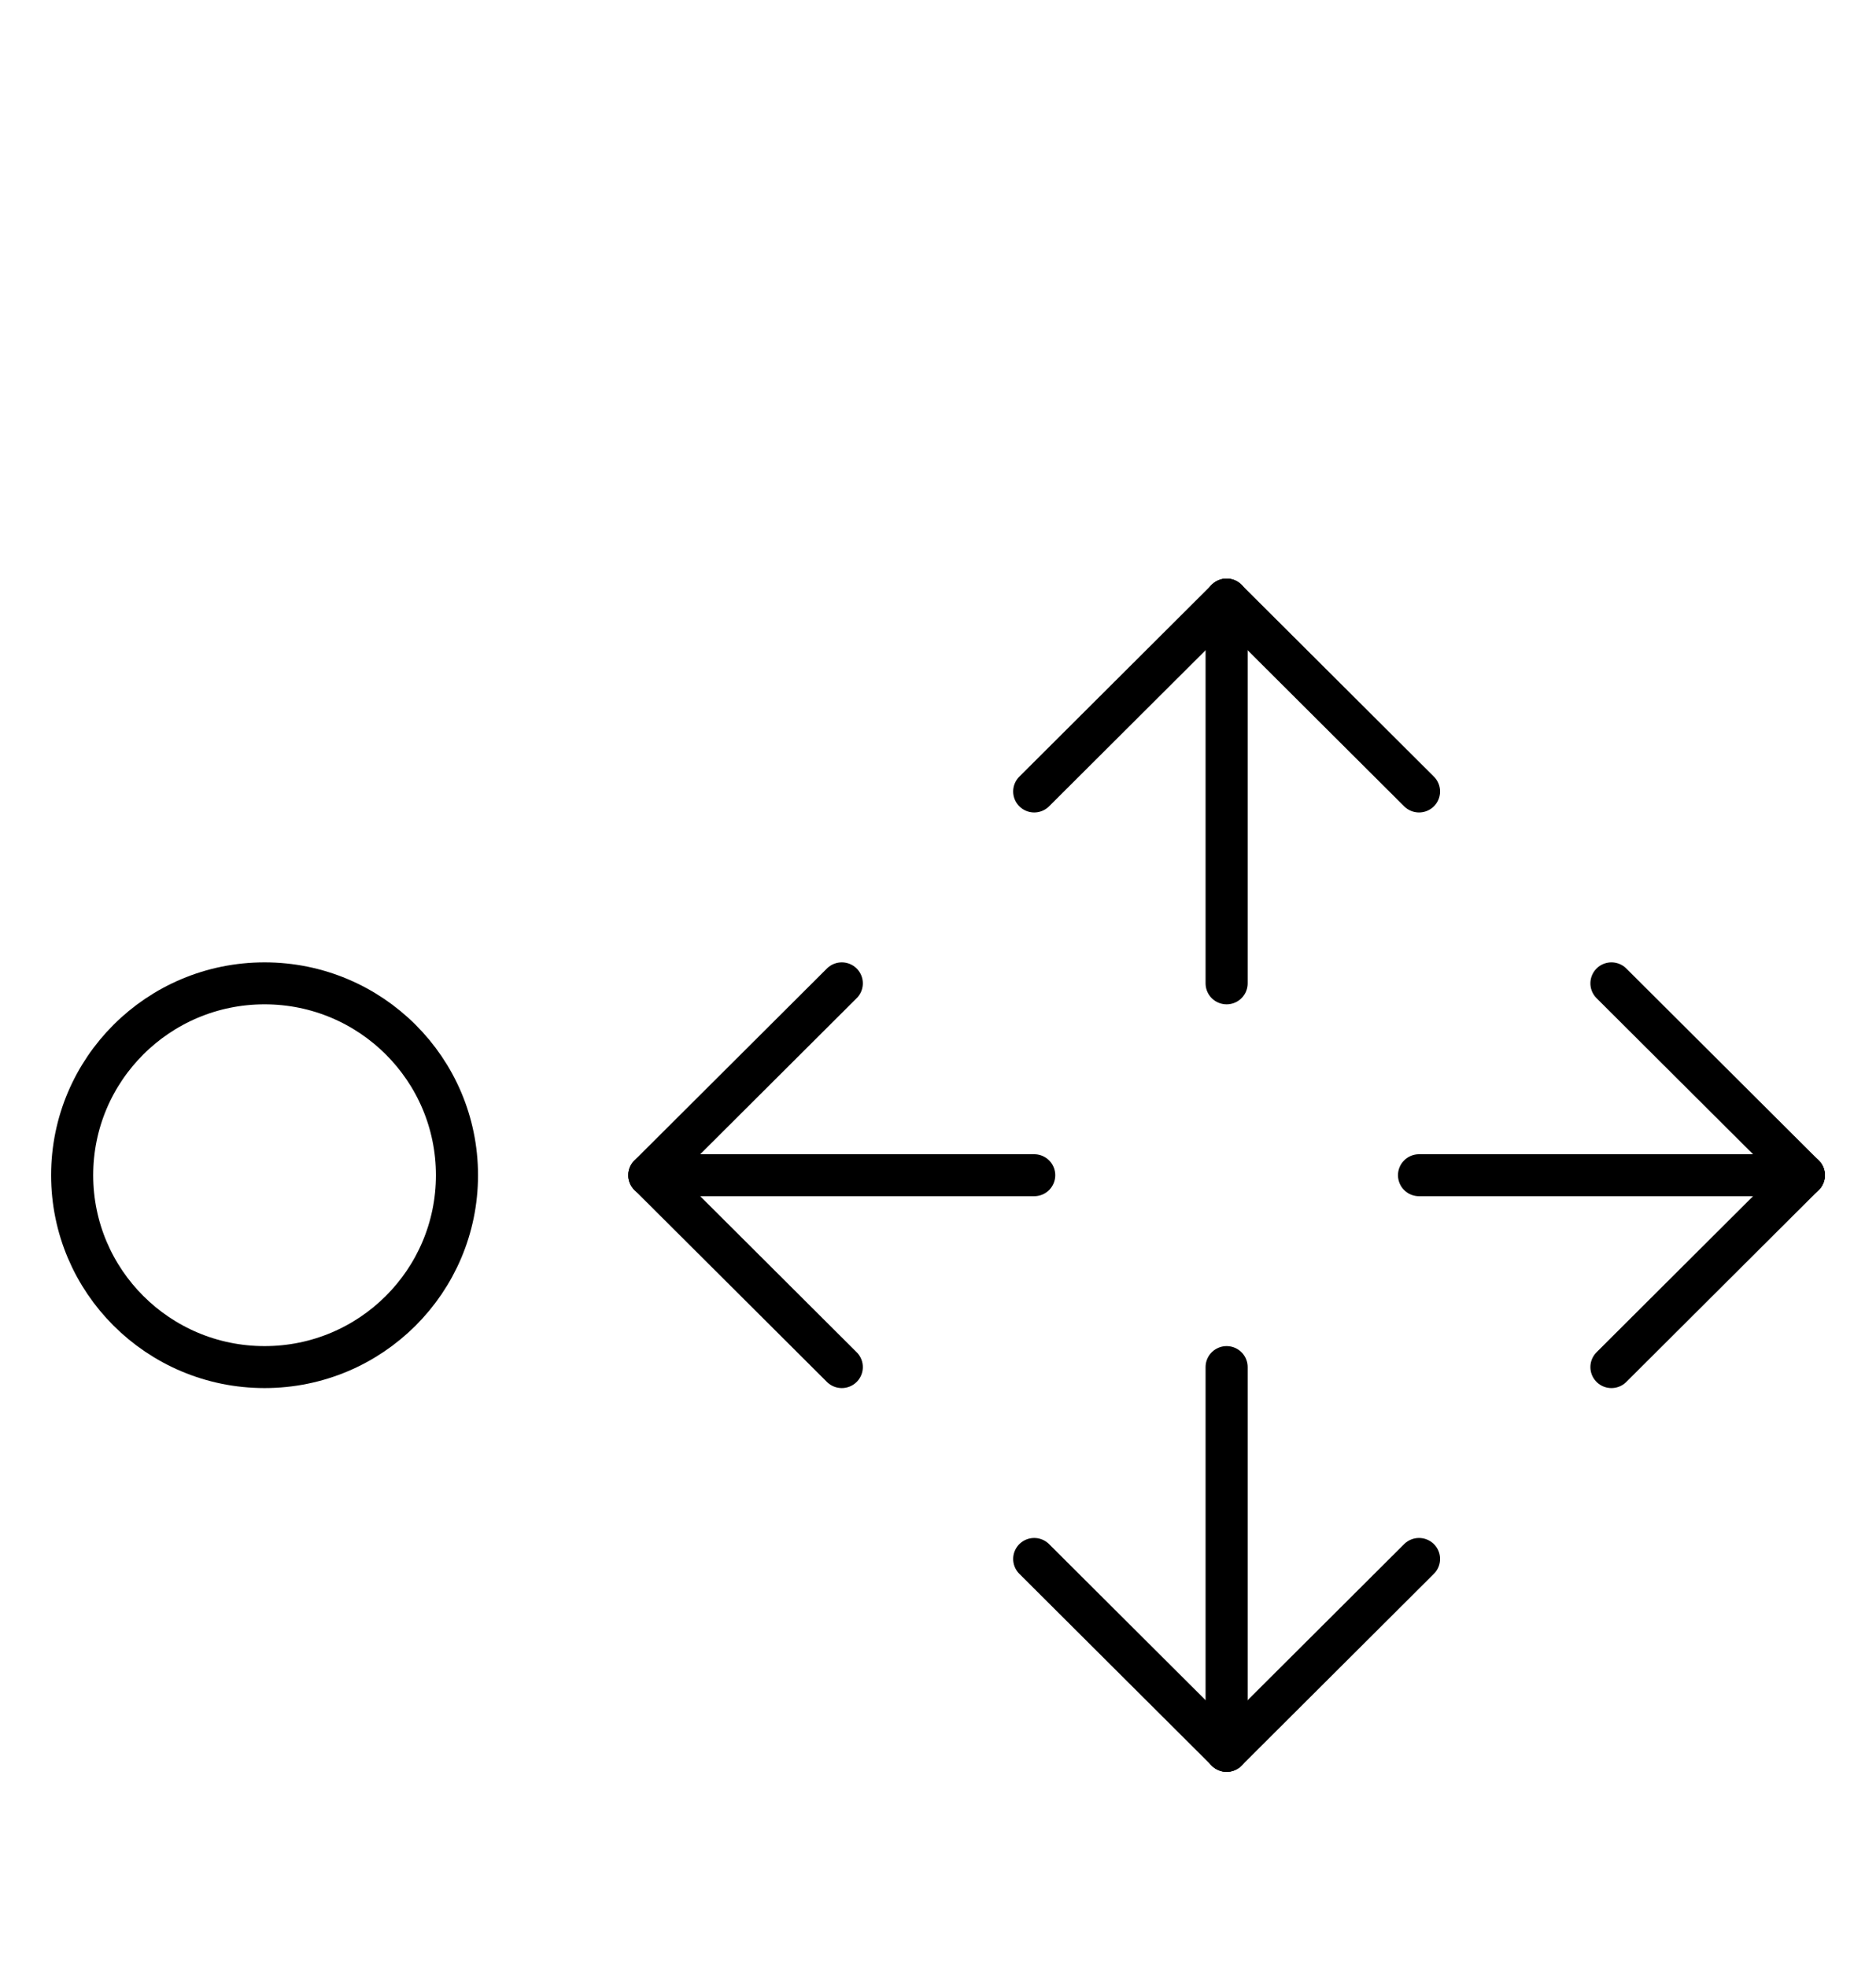
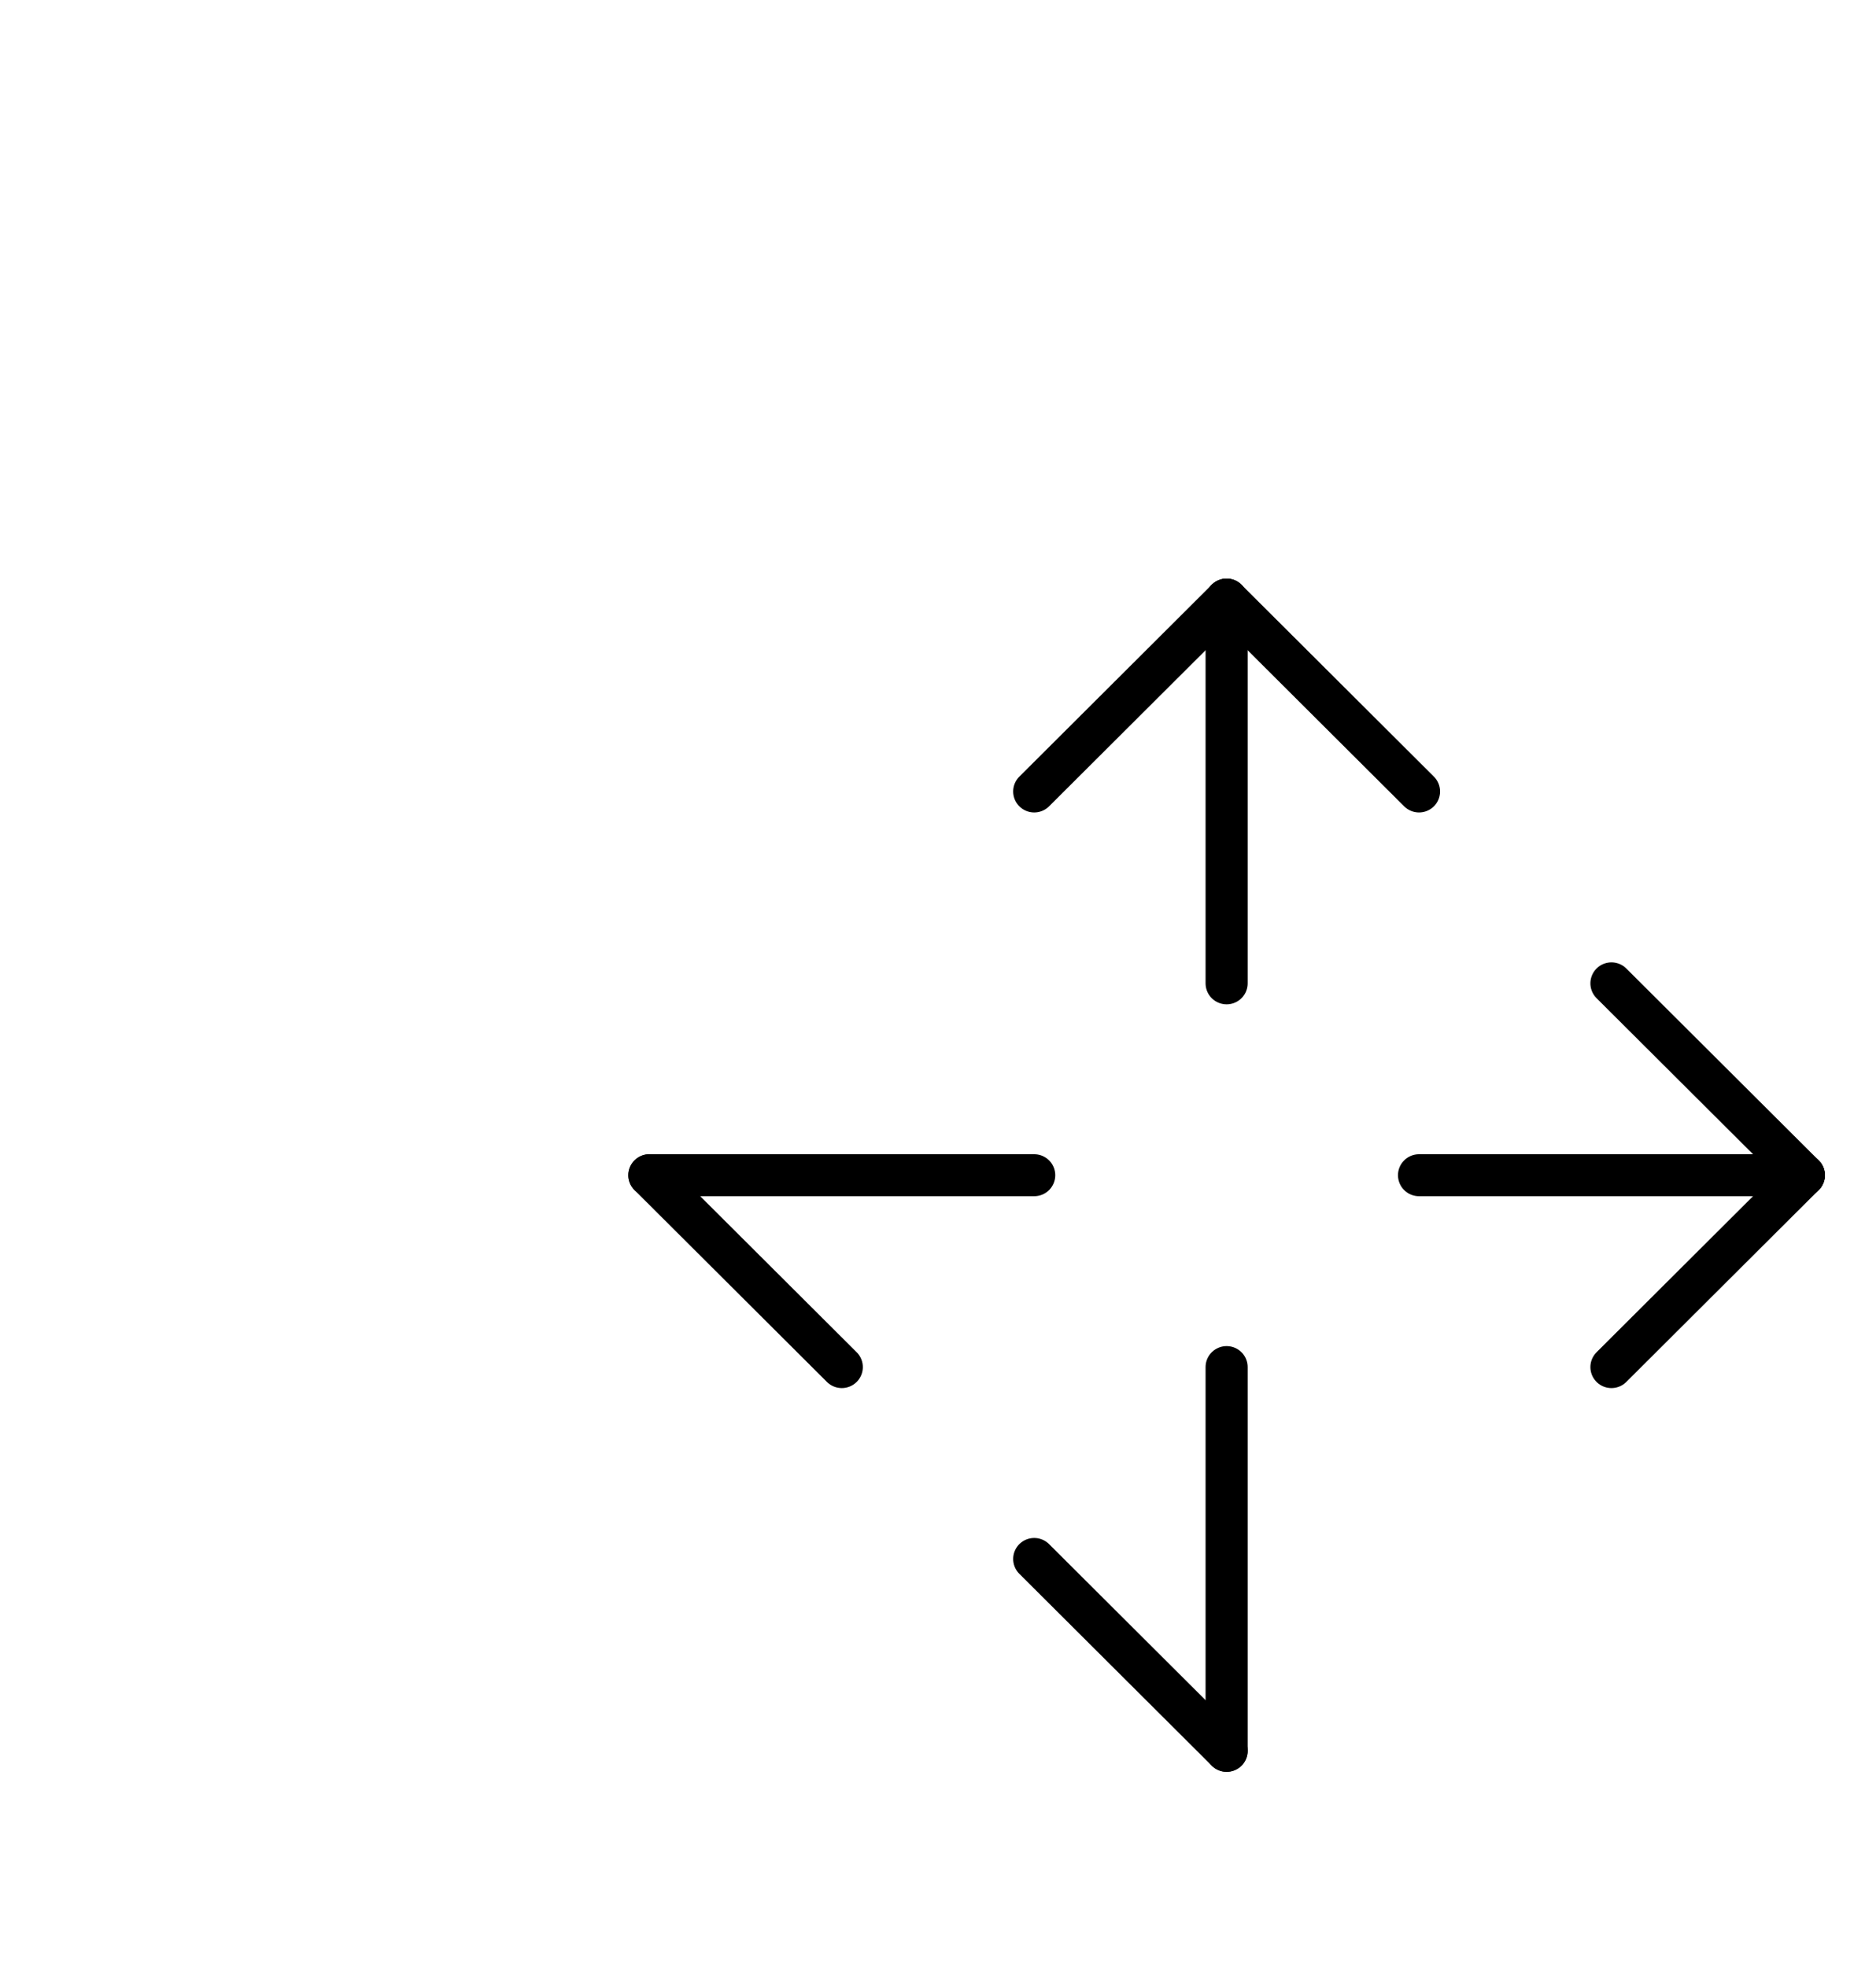
<svg xmlns="http://www.w3.org/2000/svg" fill-rule="evenodd" height="4.542in" preserveAspectRatio="none" stroke-linecap="round" viewBox="0 0 312 328" width="4.333in">
  <style type="text/css">
.brush0 { fill: rgb(255,255,255); }
.pen0 { stroke: rgb(0,0,0); stroke-width: 1; stroke-linejoin: round; }
.font0 { font-size: 11px; font-family: "MS Sans Serif"; }
.pen1 { stroke: rgb(0,0,0); stroke-width: 7; stroke-linejoin: round; }
.brush1 { fill: none; }
.font1 { font-weight: bold; font-size: 16px; font-family: System, sans-serif; }
</style>
  <g>
-     <circle class="pen1" cx="44.0" cy="196.0" fill="none" r="32.0" />
    <line class="pen1" fill="none" x1="236" x2="300" y1="196" y2="196" />
    <line class="pen1" fill="none" x1="108" x2="172" y1="196" y2="196" />
    <line class="pen1" fill="none" x1="204" x2="204" y1="228" y2="292" />
    <line class="pen1" fill="none" x1="204" x2="204" y1="100" y2="164" />
    <line class="pen1" fill="none" x1="172" x2="204" y1="132" y2="100" />
    <line class="pen1" fill="none" x1="204" x2="236" y1="100" y2="132" />
    <line class="pen1" fill="none" x1="268" x2="300" y1="164" y2="196" />
    <line class="pen1" fill="none" x1="300" x2="268" y1="196" y2="228" />
    <line class="pen1" fill="none" x1="172" x2="204" y1="260" y2="292" />
-     <line class="pen1" fill="none" x1="204" x2="236" y1="292" y2="260" />
-     <line class="pen1" fill="none" x1="140" x2="108" y1="164" y2="196" />
    <line class="pen1" fill="none" x1="108" x2="140" y1="196" y2="228" />
  </g>
</svg>